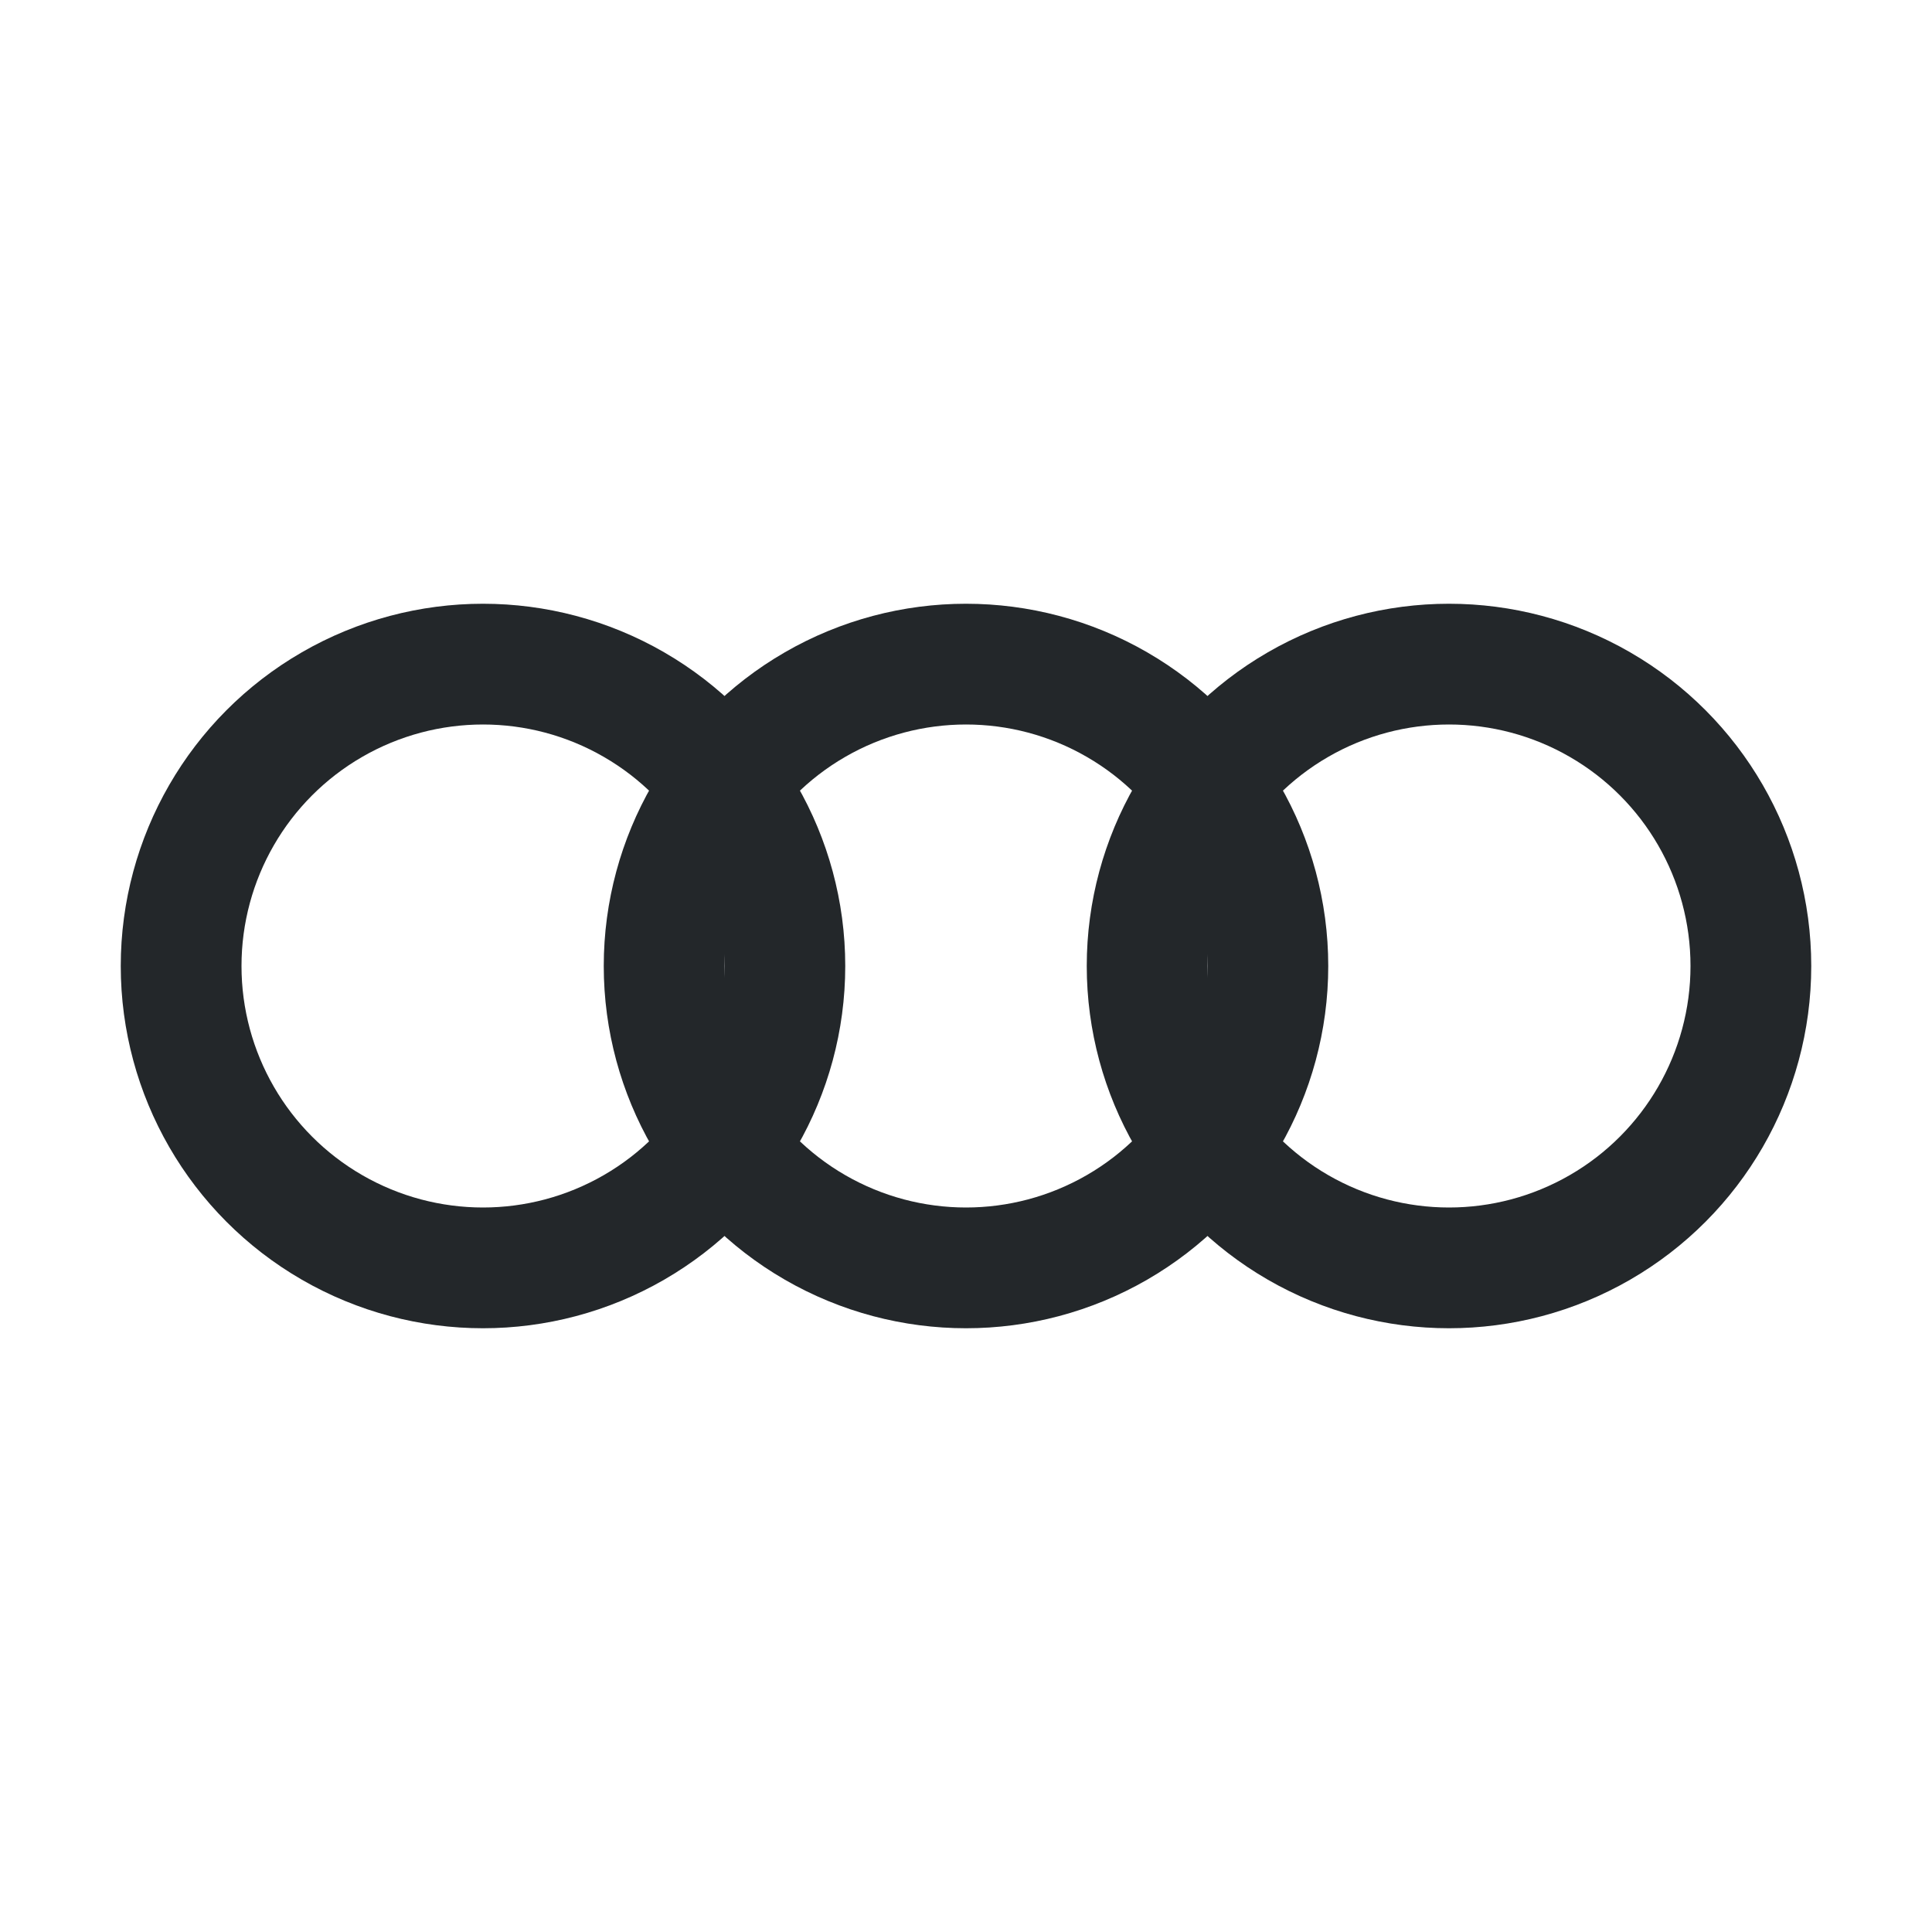
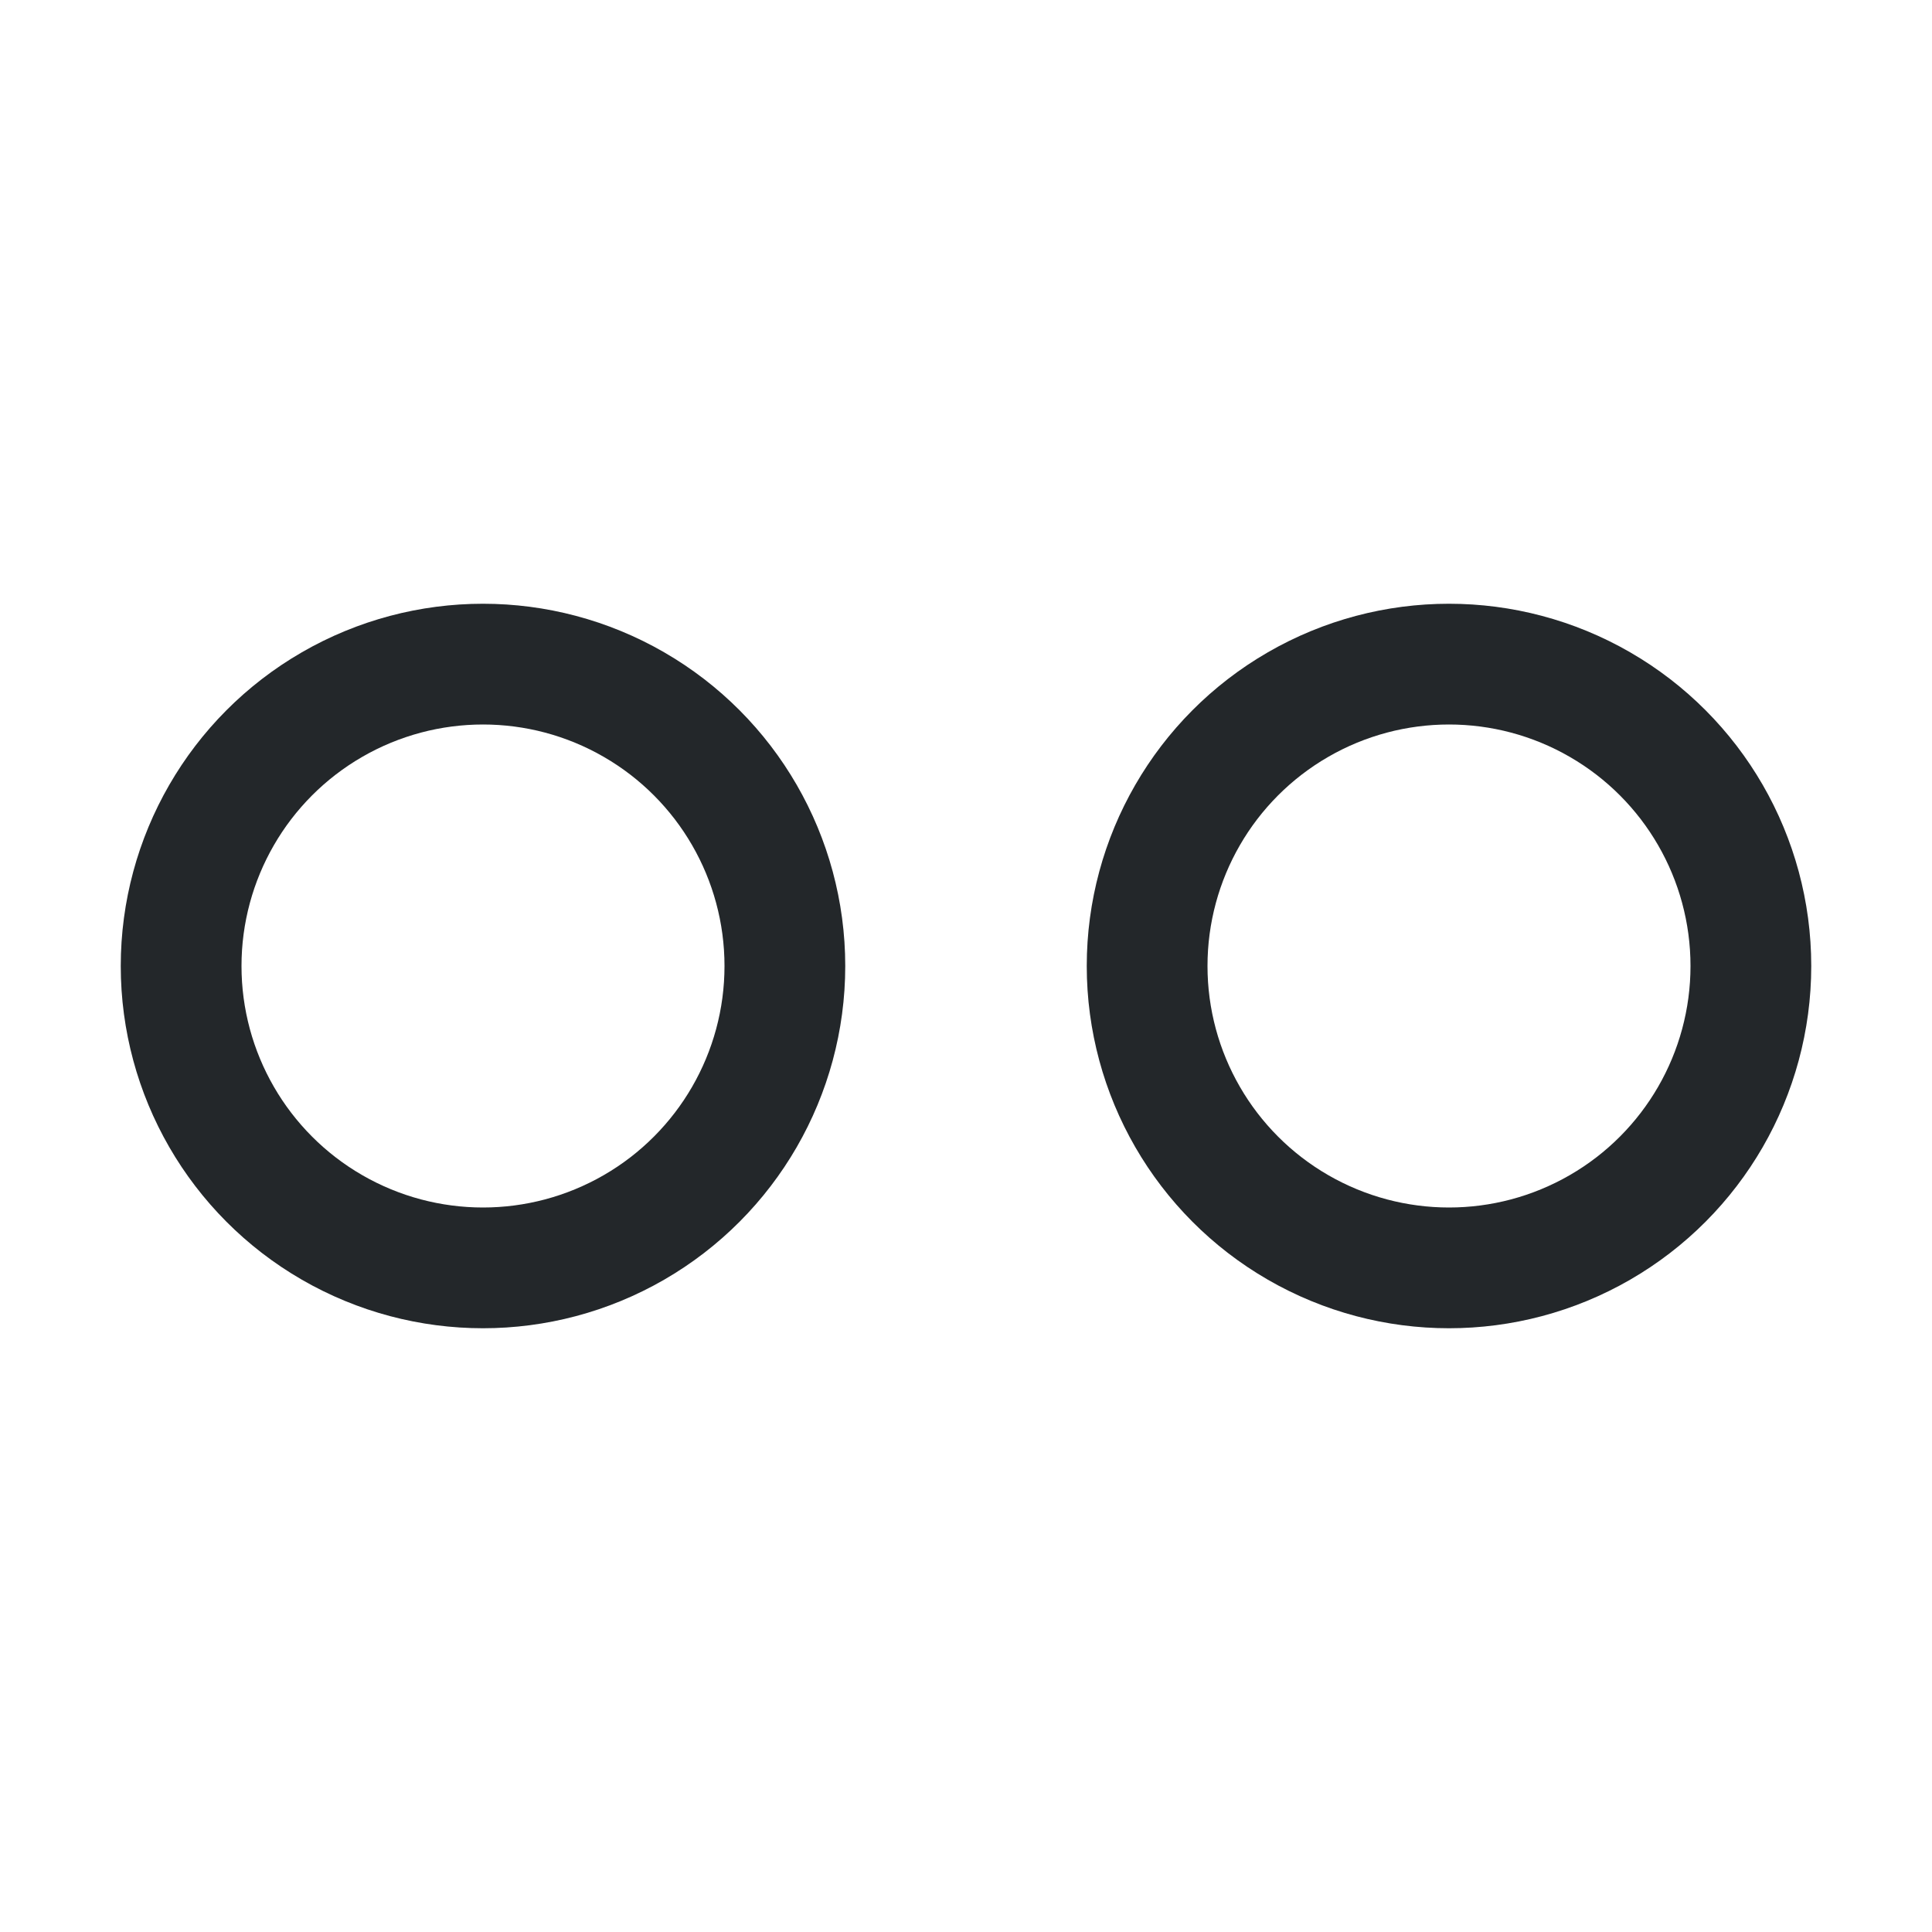
<svg xmlns="http://www.w3.org/2000/svg" width="32" height="32" viewBox="0 0 32 32">
  <g fill="none" stroke="#23272A" stroke-width="2">
    <circle cx="8" cy="16" r="5" />
-     <circle cx="16" cy="16" r="5" />
    <circle cx="24" cy="16" r="5" />
  </g>
</svg>